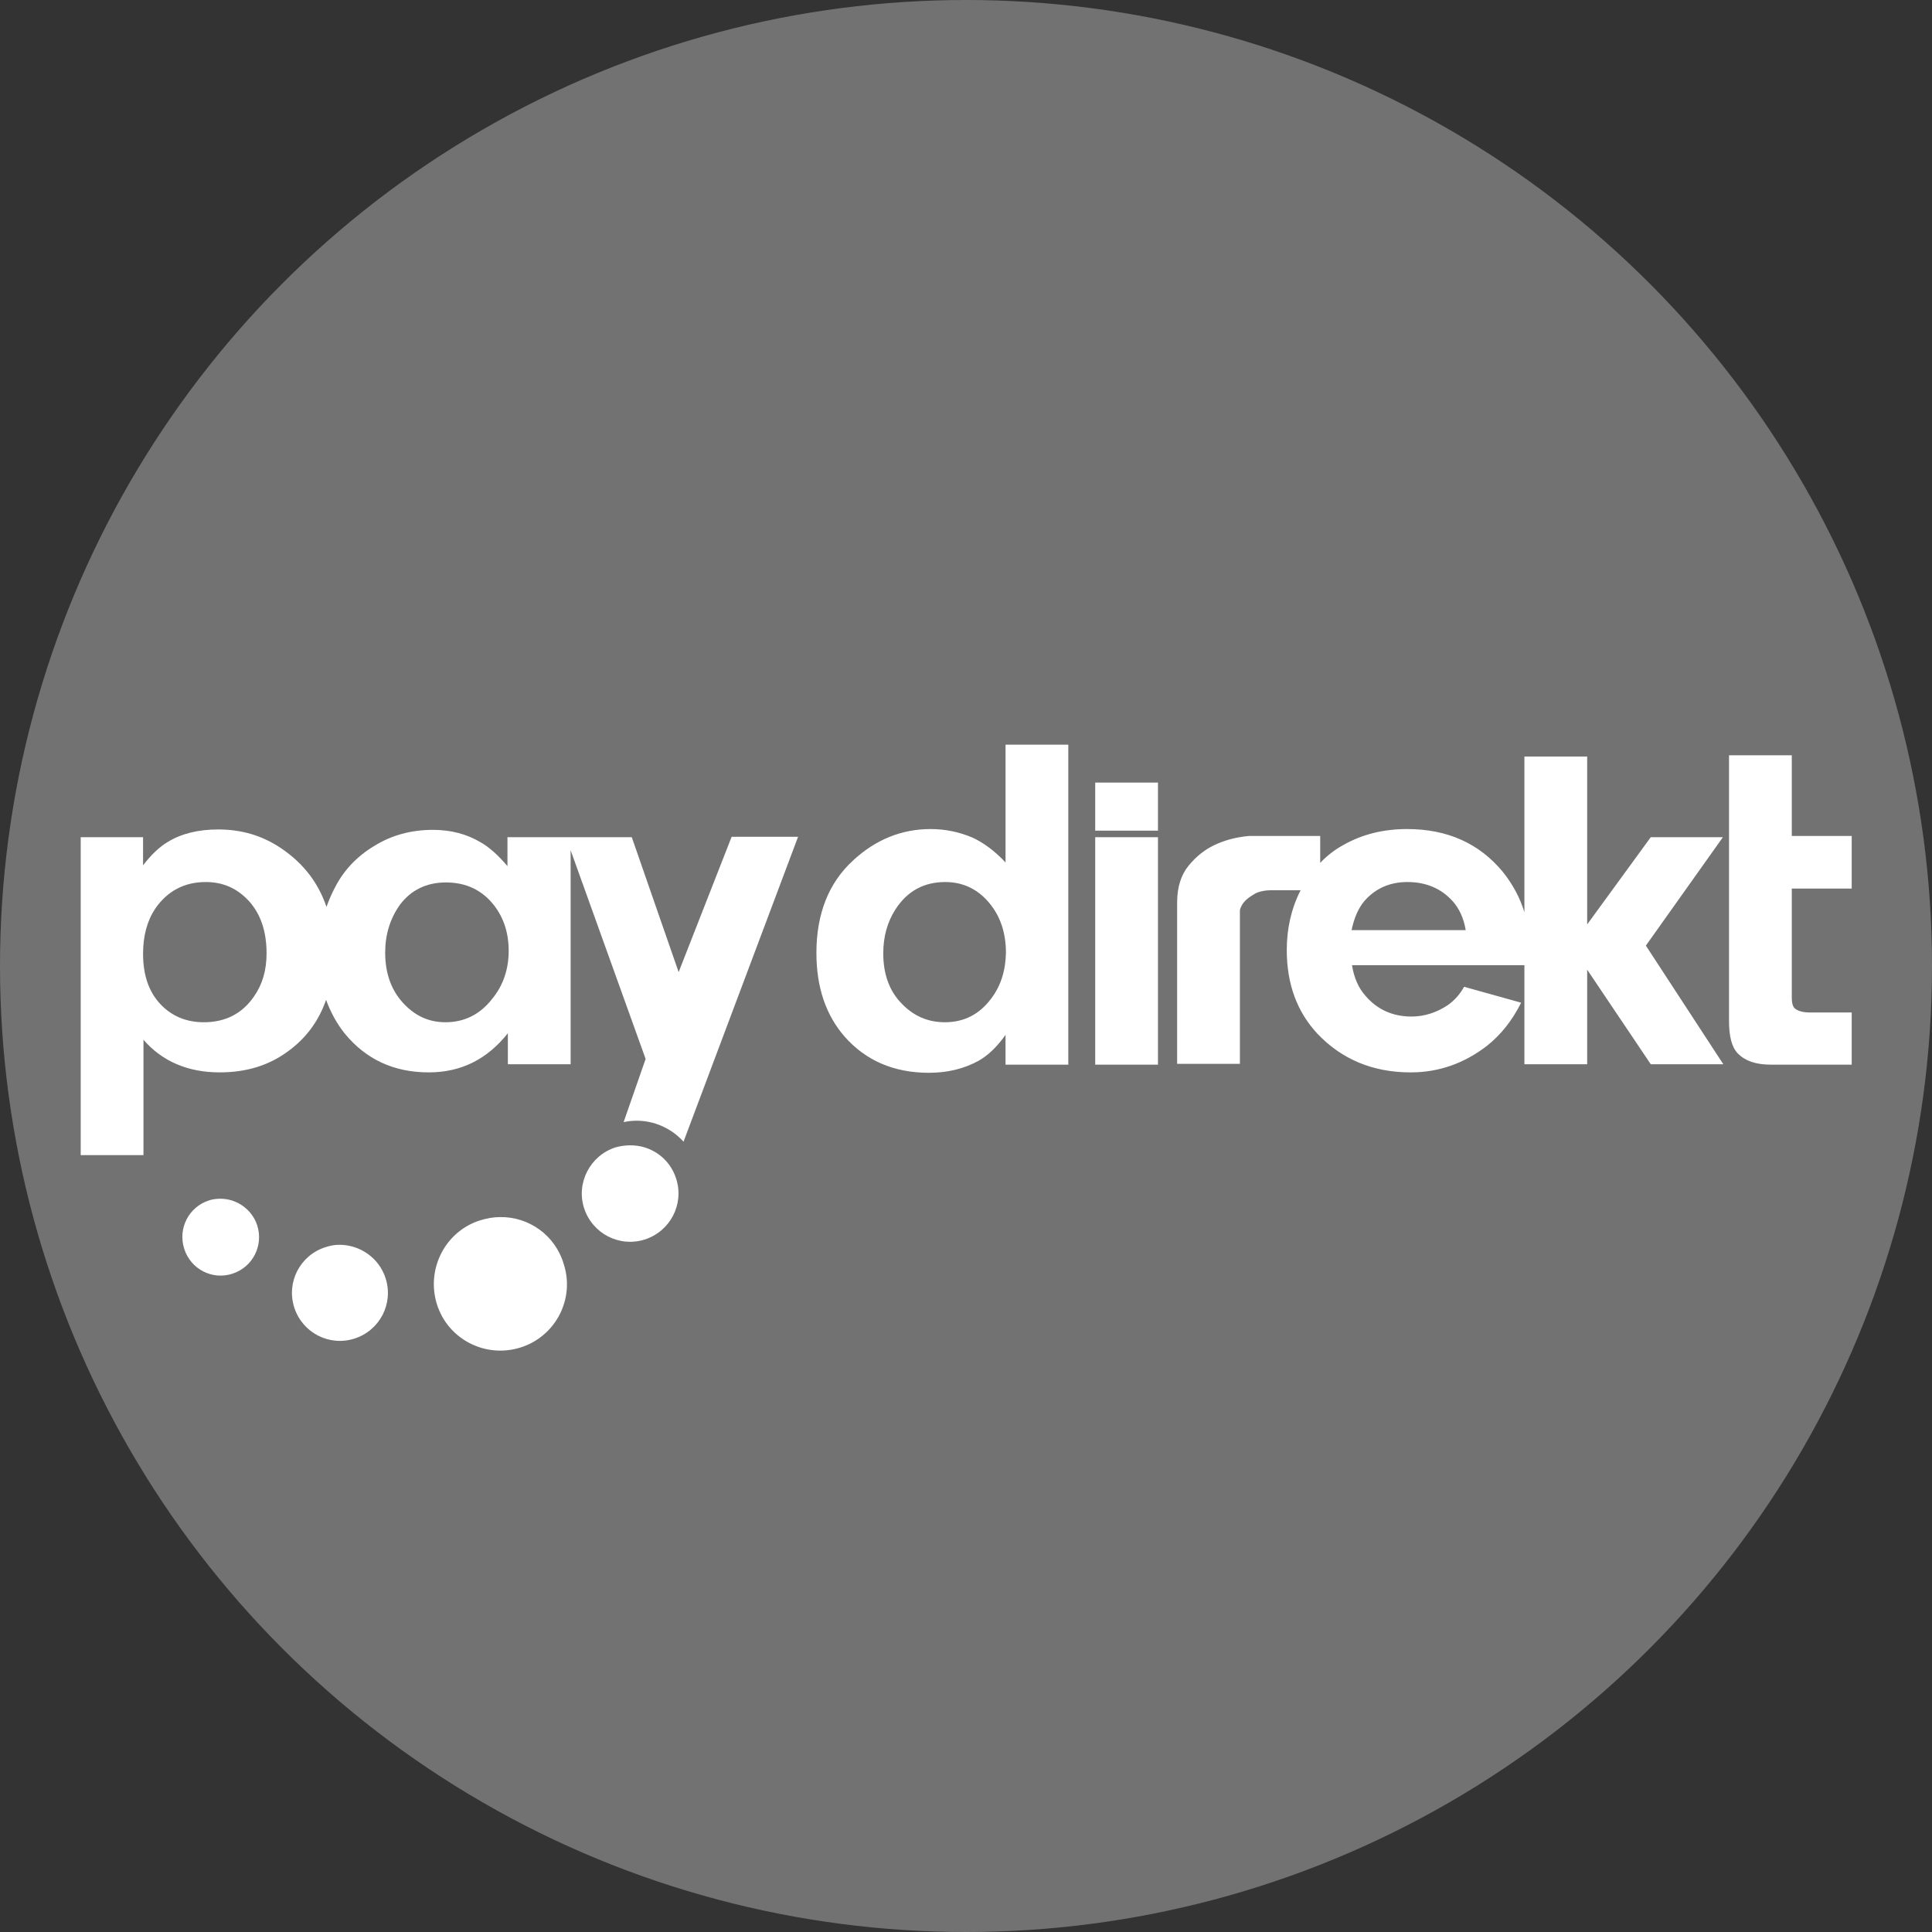
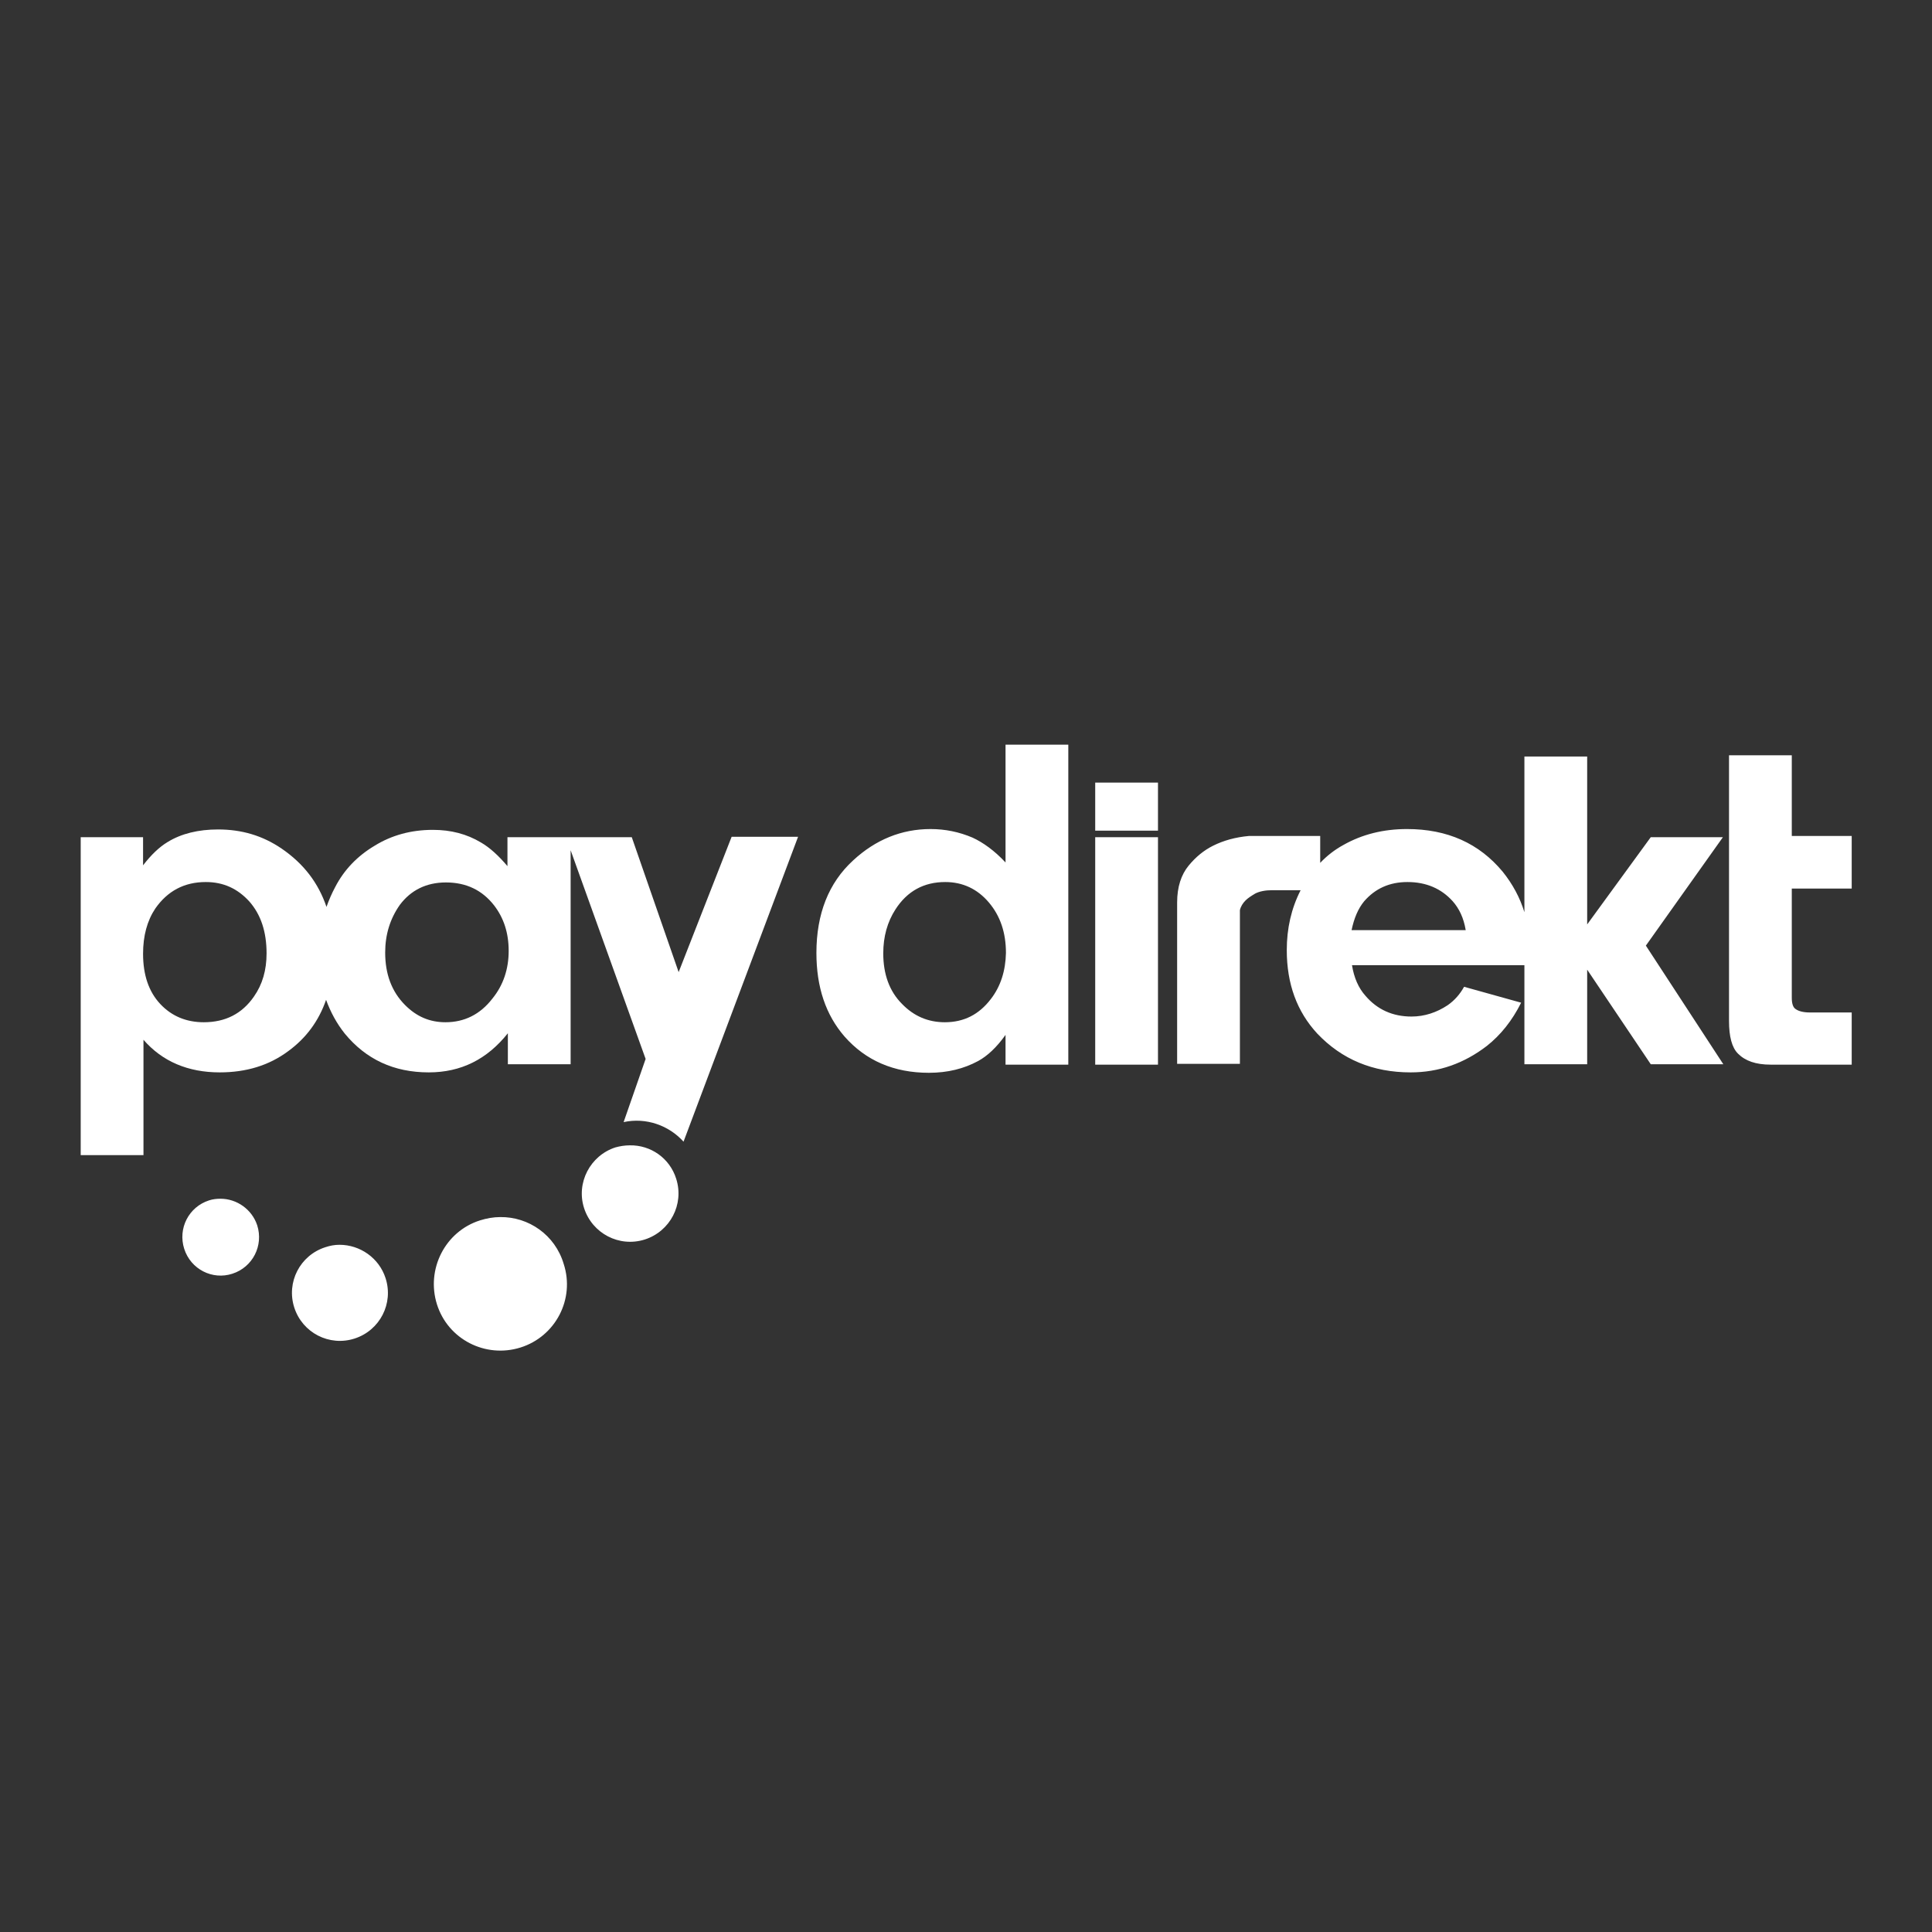
<svg xmlns="http://www.w3.org/2000/svg" version="1.1" id="svg4369" x="0px" y="0px" viewBox="0 0 474 474" style="enable-background:new 0 0 474 474;" xml:space="preserve">
  <rect x="0" y="0" width="474" height="474" fill="#333333" stroke="none" />
  <style type="text/css">
	.st0{fill:#727272;}
	.st1{fill:#FFFFFF;}
</style>
-   <circle class="st0" cx="237" cy="237" r="237" />
  <g>
-     <path id="path4340" class="st1" d="M53.5,203.5c-4.8,0-9,1-12.4,3.1c-2,1.2-4,3.1-6,5.7v-6.9H19.8v78h15.4v-28.3   c4.6,5.3,10.9,8,18.7,8c6.5,0,12.1-1.7,16.8-5.2c4.4-3.2,7.5-7.4,9.3-12.6c1.1,3,2.6,5.8,4.6,8.3c5.2,6.3,12,9.5,20.6,9.5   c7.9,0,14.3-3.2,19.4-9.6v7.6h15.4v-52.5l18.4,51.2l-5.4,15.5c5.5-1.2,11.1,0.8,14.7,4.8l28.1-74.8h-16.3l-13,33.2L155,205.4h-15.1   h-1.2h-14.2v7.1c-2.2-2.6-4.4-4.6-6.5-5.8c-3.5-2.1-7.4-3.1-11.8-3.1c-5.3,0-10.1,1.3-14.3,3.9c-4.2,2.5-7.5,5.9-9.7,10.2   c-0.8,1.5-1.5,3.1-2.1,4.8c-2-5.9-5.6-10.6-11-14.3C64.4,205,59.3,203.5,53.5,203.5z M50.5,216.4c4.3,0,7.8,1.6,10.7,4.8   c2.8,3.2,4.2,7.4,4.2,12.7c0,4.1-1,7.6-3.1,10.6c-2.9,4.2-7,6.3-12.3,6.3c-4.3,0-7.9-1.5-10.7-4.5c-2.8-3-4.2-7.1-4.2-12.3   c0-4.4,1-8.1,3-11.1C41.1,218.6,45.2,216.4,50.5,216.4z M109.4,216.5c5,0,8.9,1.9,11.8,5.6c2.4,3.1,3.6,6.8,3.6,11.2   c0,4.4-1.3,8.4-4,11.7c-3,3.9-6.9,5.8-11.5,5.8c-3.9,0-7.1-1.4-9.9-4.2c-3.3-3.3-4.9-7.6-4.9-12.9c0-4.4,1.2-8.3,3.6-11.7   C100.8,218.4,104.6,216.5,109.4,216.5z M154.5,281c-1.2,0-2.4,0.2-3.5,0.5c-6.2,2-9.7,8.7-7.7,14.9c2,6.2,8.6,9.7,14.9,7.7   c6.2-2,9.7-8.6,7.7-14.9C164.3,284.1,159.6,280.9,154.5,281z M54.1,294.1c-0.9,0-1.9,0.1-2.8,0.4c-5,1.6-7.7,6.9-6.1,11.9   c1.6,5,6.9,7.7,11.8,6.1c5-1.6,7.7-6.9,6.1-11.9C61.8,296.7,58.1,294.1,54.1,294.1z M122.7,298.6c-1.6,0-3.3,0.3-4.9,0.8   c-8.6,2.7-13.3,12-10.6,20.6c2.7,8.6,11.9,13.3,20.5,10.6c8.6-2.7,13.4-11.9,10.6-20.5C136.2,303,129.7,298.5,122.7,298.6   L122.7,298.6z M83.3,305.4c-1.2,0-2.3,0.2-3.5,0.6c-6.2,2-9.6,8.6-7.6,14.8c2,6.2,8.6,9.6,14.8,7.6c6.2-2,9.6-8.6,7.6-14.8   C93,308.6,88.3,305.4,83.3,305.4L83.3,305.4z" />
+     <path id="path4340" class="st1" d="M53.5,203.5c-4.8,0-9,1-12.4,3.1c-2,1.2-4,3.1-6,5.7v-6.9H19.8v78h15.4v-28.3   c4.6,5.3,10.9,8,18.7,8c6.5,0,12.1-1.7,16.8-5.2c4.4-3.2,7.5-7.4,9.3-12.6c1.1,3,2.6,5.8,4.6,8.3c5.2,6.3,12,9.5,20.6,9.5   c7.9,0,14.3-3.2,19.4-9.6v7.6h15.4v-52.5l18.4,51.2l-5.4,15.5c5.5-1.2,11.1,0.8,14.7,4.8l28.1-74.8h-16.3l-13,33.2L155,205.4h-15.1   h-1.2h-14.2v7.1c-2.2-2.6-4.4-4.6-6.5-5.8c-3.5-2.1-7.4-3.1-11.8-3.1c-5.3,0-10.1,1.3-14.3,3.9c-4.2,2.5-7.5,5.9-9.7,10.2   c-0.8,1.5-1.5,3.1-2.1,4.8c-2-5.9-5.6-10.6-11-14.3C64.4,205,59.3,203.5,53.5,203.5z M50.5,216.4c4.3,0,7.8,1.6,10.7,4.8   c2.8,3.2,4.2,7.4,4.2,12.7c0,4.1-1,7.6-3.1,10.6c-2.9,4.2-7,6.3-12.3,6.3c-4.3,0-7.9-1.5-10.7-4.5c-2.8-3-4.2-7.1-4.2-12.3   c0-4.4,1-8.1,3-11.1C41.1,218.6,45.2,216.4,50.5,216.4z M109.4,216.5c5,0,8.9,1.9,11.8,5.6c2.4,3.1,3.6,6.8,3.6,11.2   c0,4.4-1.3,8.4-4,11.7c-3,3.9-6.9,5.8-11.5,5.8c-3.9,0-7.1-1.4-9.9-4.2c-3.3-3.3-4.9-7.6-4.9-12.9c0-4.4,1.2-8.3,3.6-11.7   C100.8,218.4,104.6,216.5,109.4,216.5z M154.5,281c-1.2,0-2.4,0.2-3.5,0.5c-6.2,2-9.7,8.7-7.7,14.9c2,6.2,8.6,9.7,14.9,7.7   c6.2-2,9.7-8.6,7.7-14.9C164.3,284.1,159.6,280.9,154.5,281z M54.1,294.1c-0.9,0-1.9,0.1-2.8,0.4c-5,1.6-7.7,6.9-6.1,11.9   c1.6,5,6.9,7.7,11.8,6.1c5-1.6,7.7-6.9,6.1-11.9C61.8,296.7,58.1,294.1,54.1,294.1z M122.7,298.6c-1.6,0-3.3,0.3-4.9,0.8   c-8.6,2.7-13.3,12-10.6,20.6c2.7,8.6,11.9,13.3,20.5,10.6c8.6-2.7,13.4-11.9,10.6-20.5C136.2,303,129.7,298.5,122.7,298.6   L122.7,298.6M83.3,305.4c-1.2,0-2.3,0.2-3.5,0.6c-6.2,2-9.6,8.6-7.6,14.8c2,6.2,8.6,9.6,14.8,7.6c6.2-2,9.6-8.6,7.6-14.8   C93,308.6,88.3,305.4,83.3,305.4L83.3,305.4z" />
    <path id="path4350" class="st1" d="M284.1,203.8h-15.4V192h15.4V203.8z M246.7,182.7v28.9c-2.7-2.9-5.5-4.9-8.1-6.1   c-3.3-1.4-6.7-2.1-10.3-2.1c-7.1,0-13.5,2.6-19,7.7c-6,5.5-9,13.1-9,22.7c0,8.4,2.3,15.2,6.9,20.5c5.2,5.9,12.1,8.9,20.7,8.9   c4.6,0,8.6-1,12.1-2.9c2.2-1.2,4.5-3.3,6.7-6.4v7.3h15.4v-78.5L246.7,182.7z M243.1,245.1c-2.9,3.8-6.6,5.7-11.3,5.7   c-4.1,0-7.6-1.5-10.5-4.5c-3.1-3.1-4.6-7.3-4.6-12.4c0-4.1,1-7.7,3-10.8c2.9-4.5,7-6.7,12.2-6.7c4.3,0,7.9,1.7,10.7,5   c2.8,3.3,4.2,7.4,4.2,12.4C246.7,238.2,245.5,242,243.1,245.1 M284.1,261.2h-15.4v-55.8h15.4V261.2z M439.6,218v26.8   c0,1.4,0.3,2.4,1,2.8c0.7,0.5,1.9,0.8,3.4,0.8h10.3v12.8h-19.9c-3.6,0-6.2-0.9-8-2.7c-1.5-1.5-2.2-4.2-2.2-8v-65.2h15.4v19.8h14.7   V218H439.6L439.6,218z M422.7,205.4H405l-15.6,21.4v-41.2H374v38.2c-1.1-3.6-2.9-6.9-5.3-9.9c-5.8-7-13.6-10.5-23.5-10.5   c-5.8,0-11,1.3-15.6,3.9c-2.2,1.2-4.1,2.7-5.7,4.4v-6.6h-17.5c-3.3,0.3-6.2,1.1-8.8,2.4c-2.2,1.1-4.2,2.7-6,4.9   c-1.8,2.2-2.8,5.2-2.8,9v39.6h15.4v-37.7c0.2-0.9,0.7-1.7,1.4-2.4c0.6-0.6,1.4-1.1,2.4-1.7c1-0.5,2.4-0.8,4.1-0.8h7   c-2.3,4.5-3.4,9.4-3.4,14.7c0,8.3,2.5,15.1,7.5,20.5c6,6.3,13.6,9.5,22.9,9.5c6.9,0,13.1-2.2,18.7-6.5c3.4-2.7,6.2-6.2,8.4-10.6   l-14-3.9c-1,1.8-2.3,3.3-4,4.5c-2.7,1.8-5.7,2.8-8.9,2.8c-4.6,0-8.4-1.7-11.3-5.1c-1.7-1.9-2.8-4.4-3.3-7.5H374v24.3h15.4v-23.2   l15.6,23.2h17.8l-19-29.1L422.7,205.4L422.7,205.4z M331.6,228.2c0.6-2.9,1.6-5.3,3.1-7.1c2.7-3.1,6.2-4.7,10.6-4.7   c4.6,0,8.3,1.6,11.1,4.7c1.6,1.8,2.7,4.1,3.2,7.1H331.6L331.6,228.2z" />
  </g>
</svg>